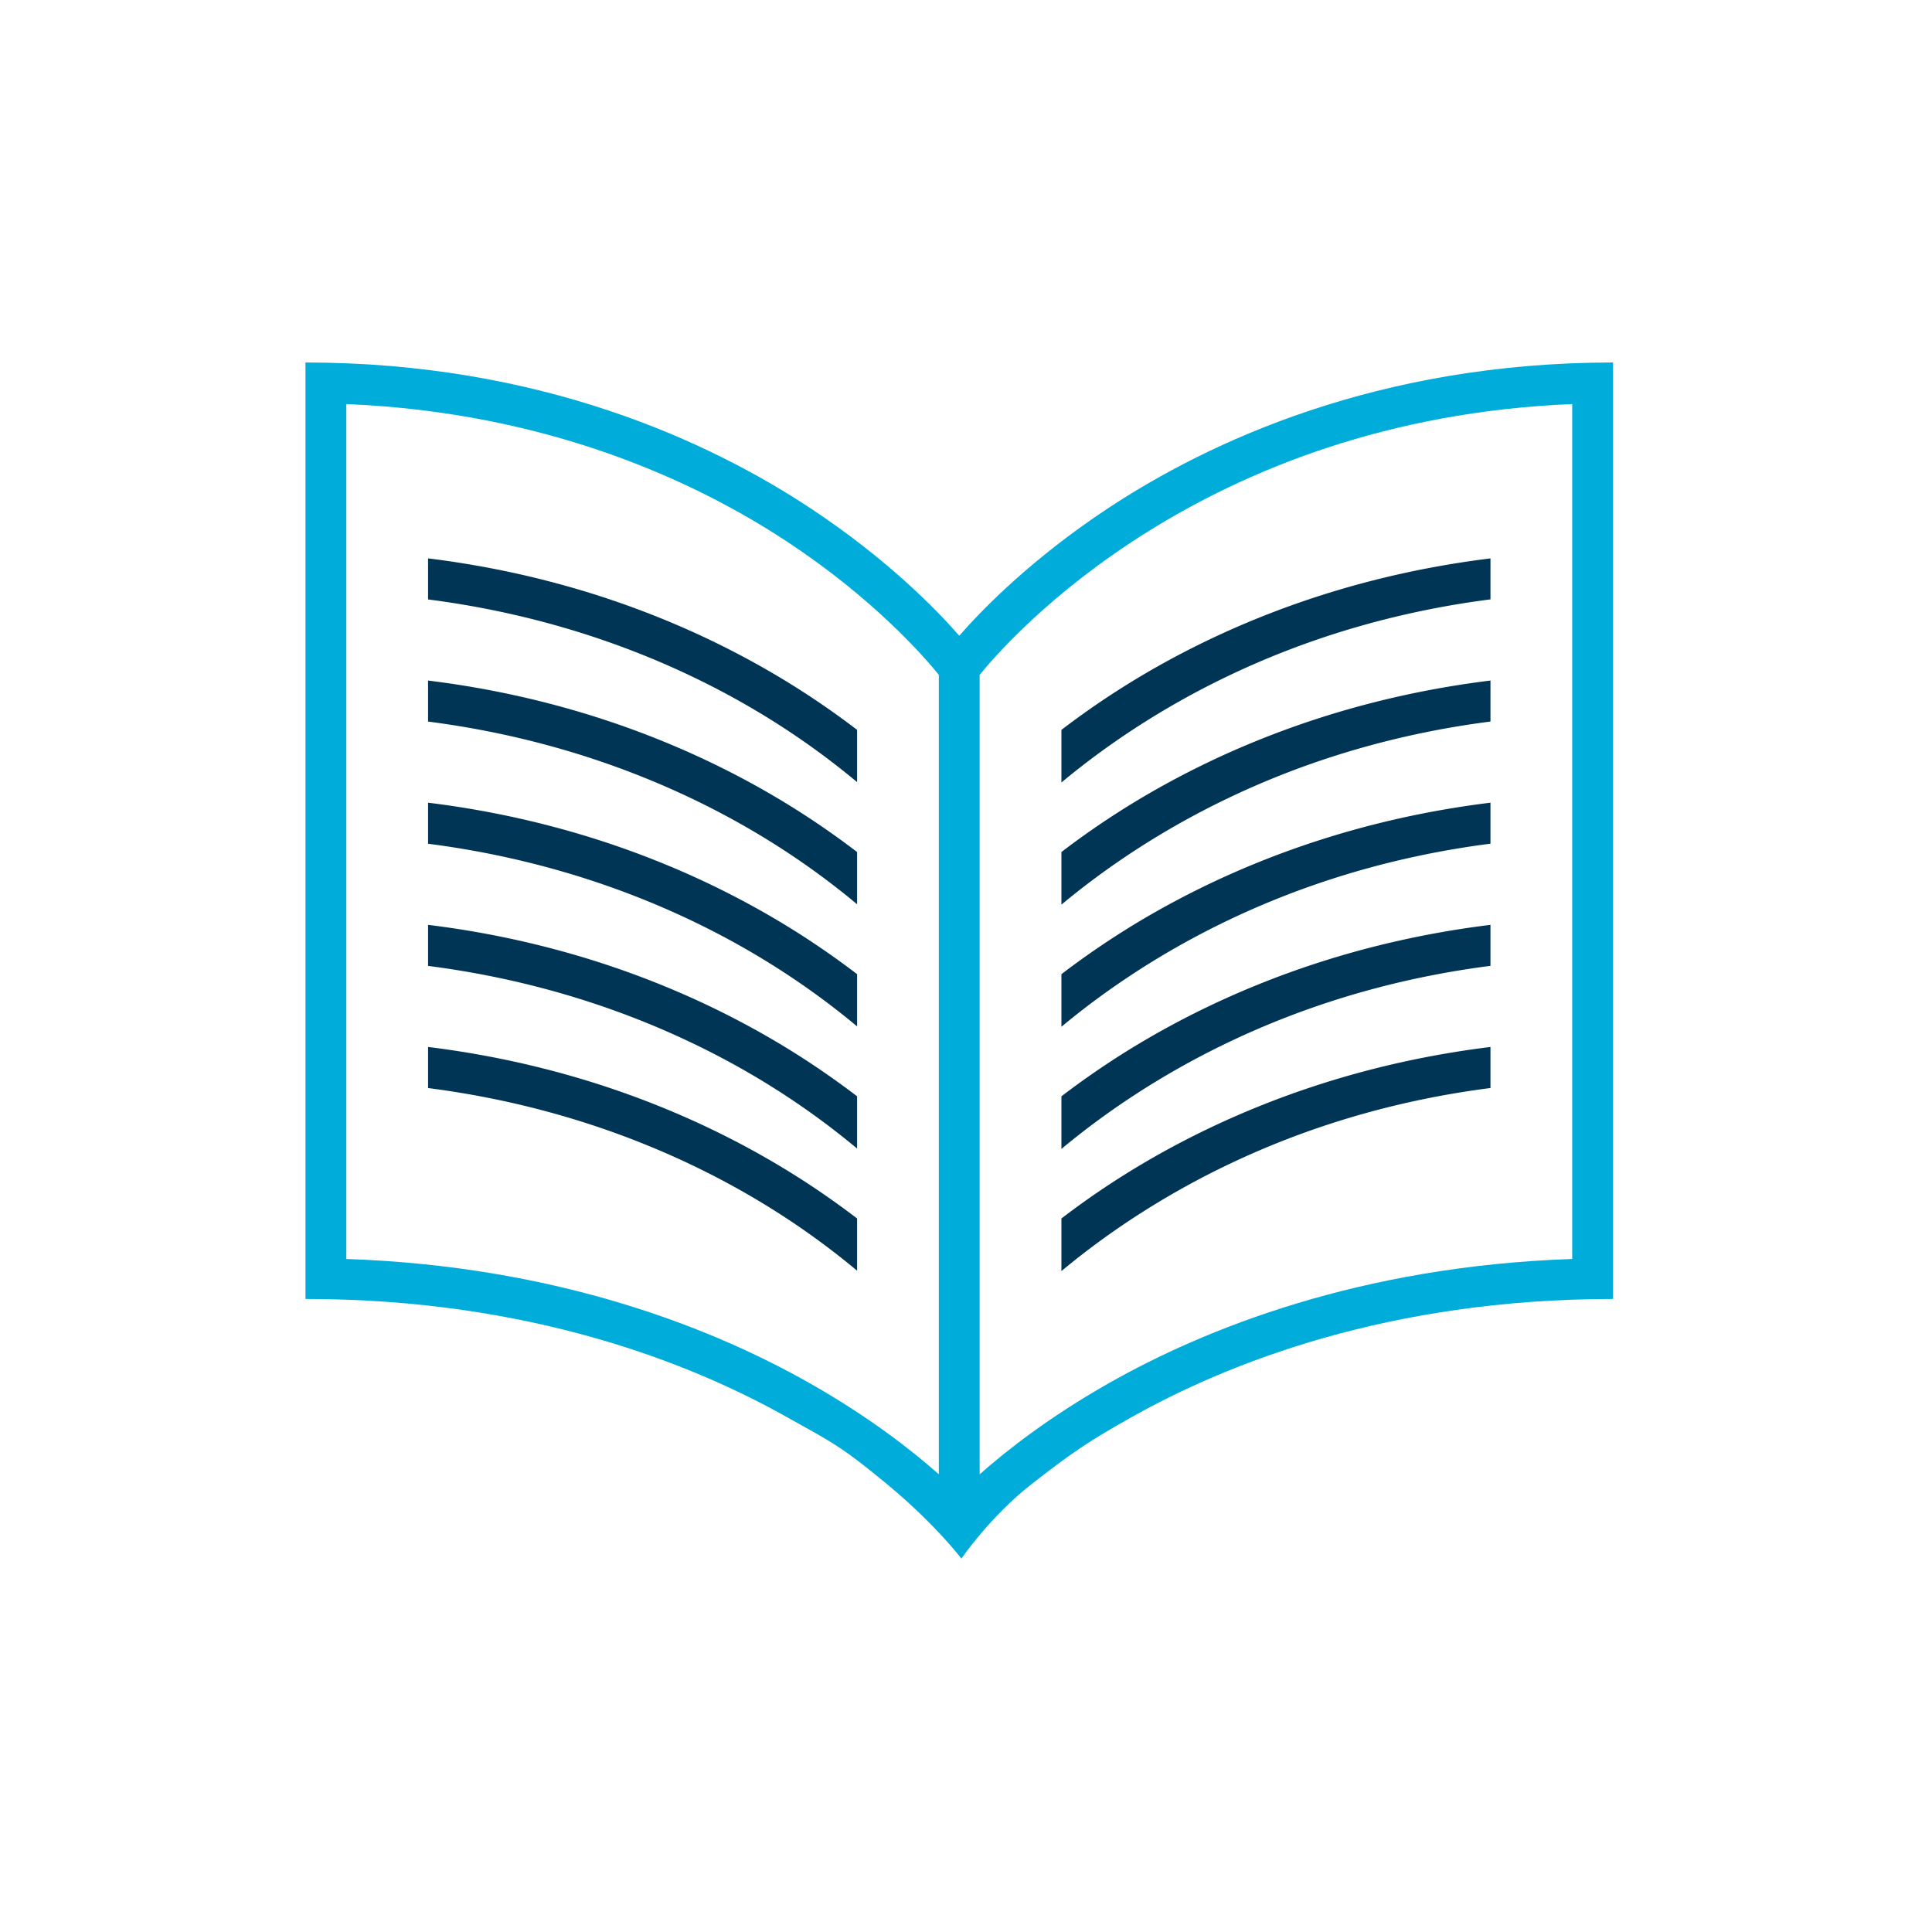
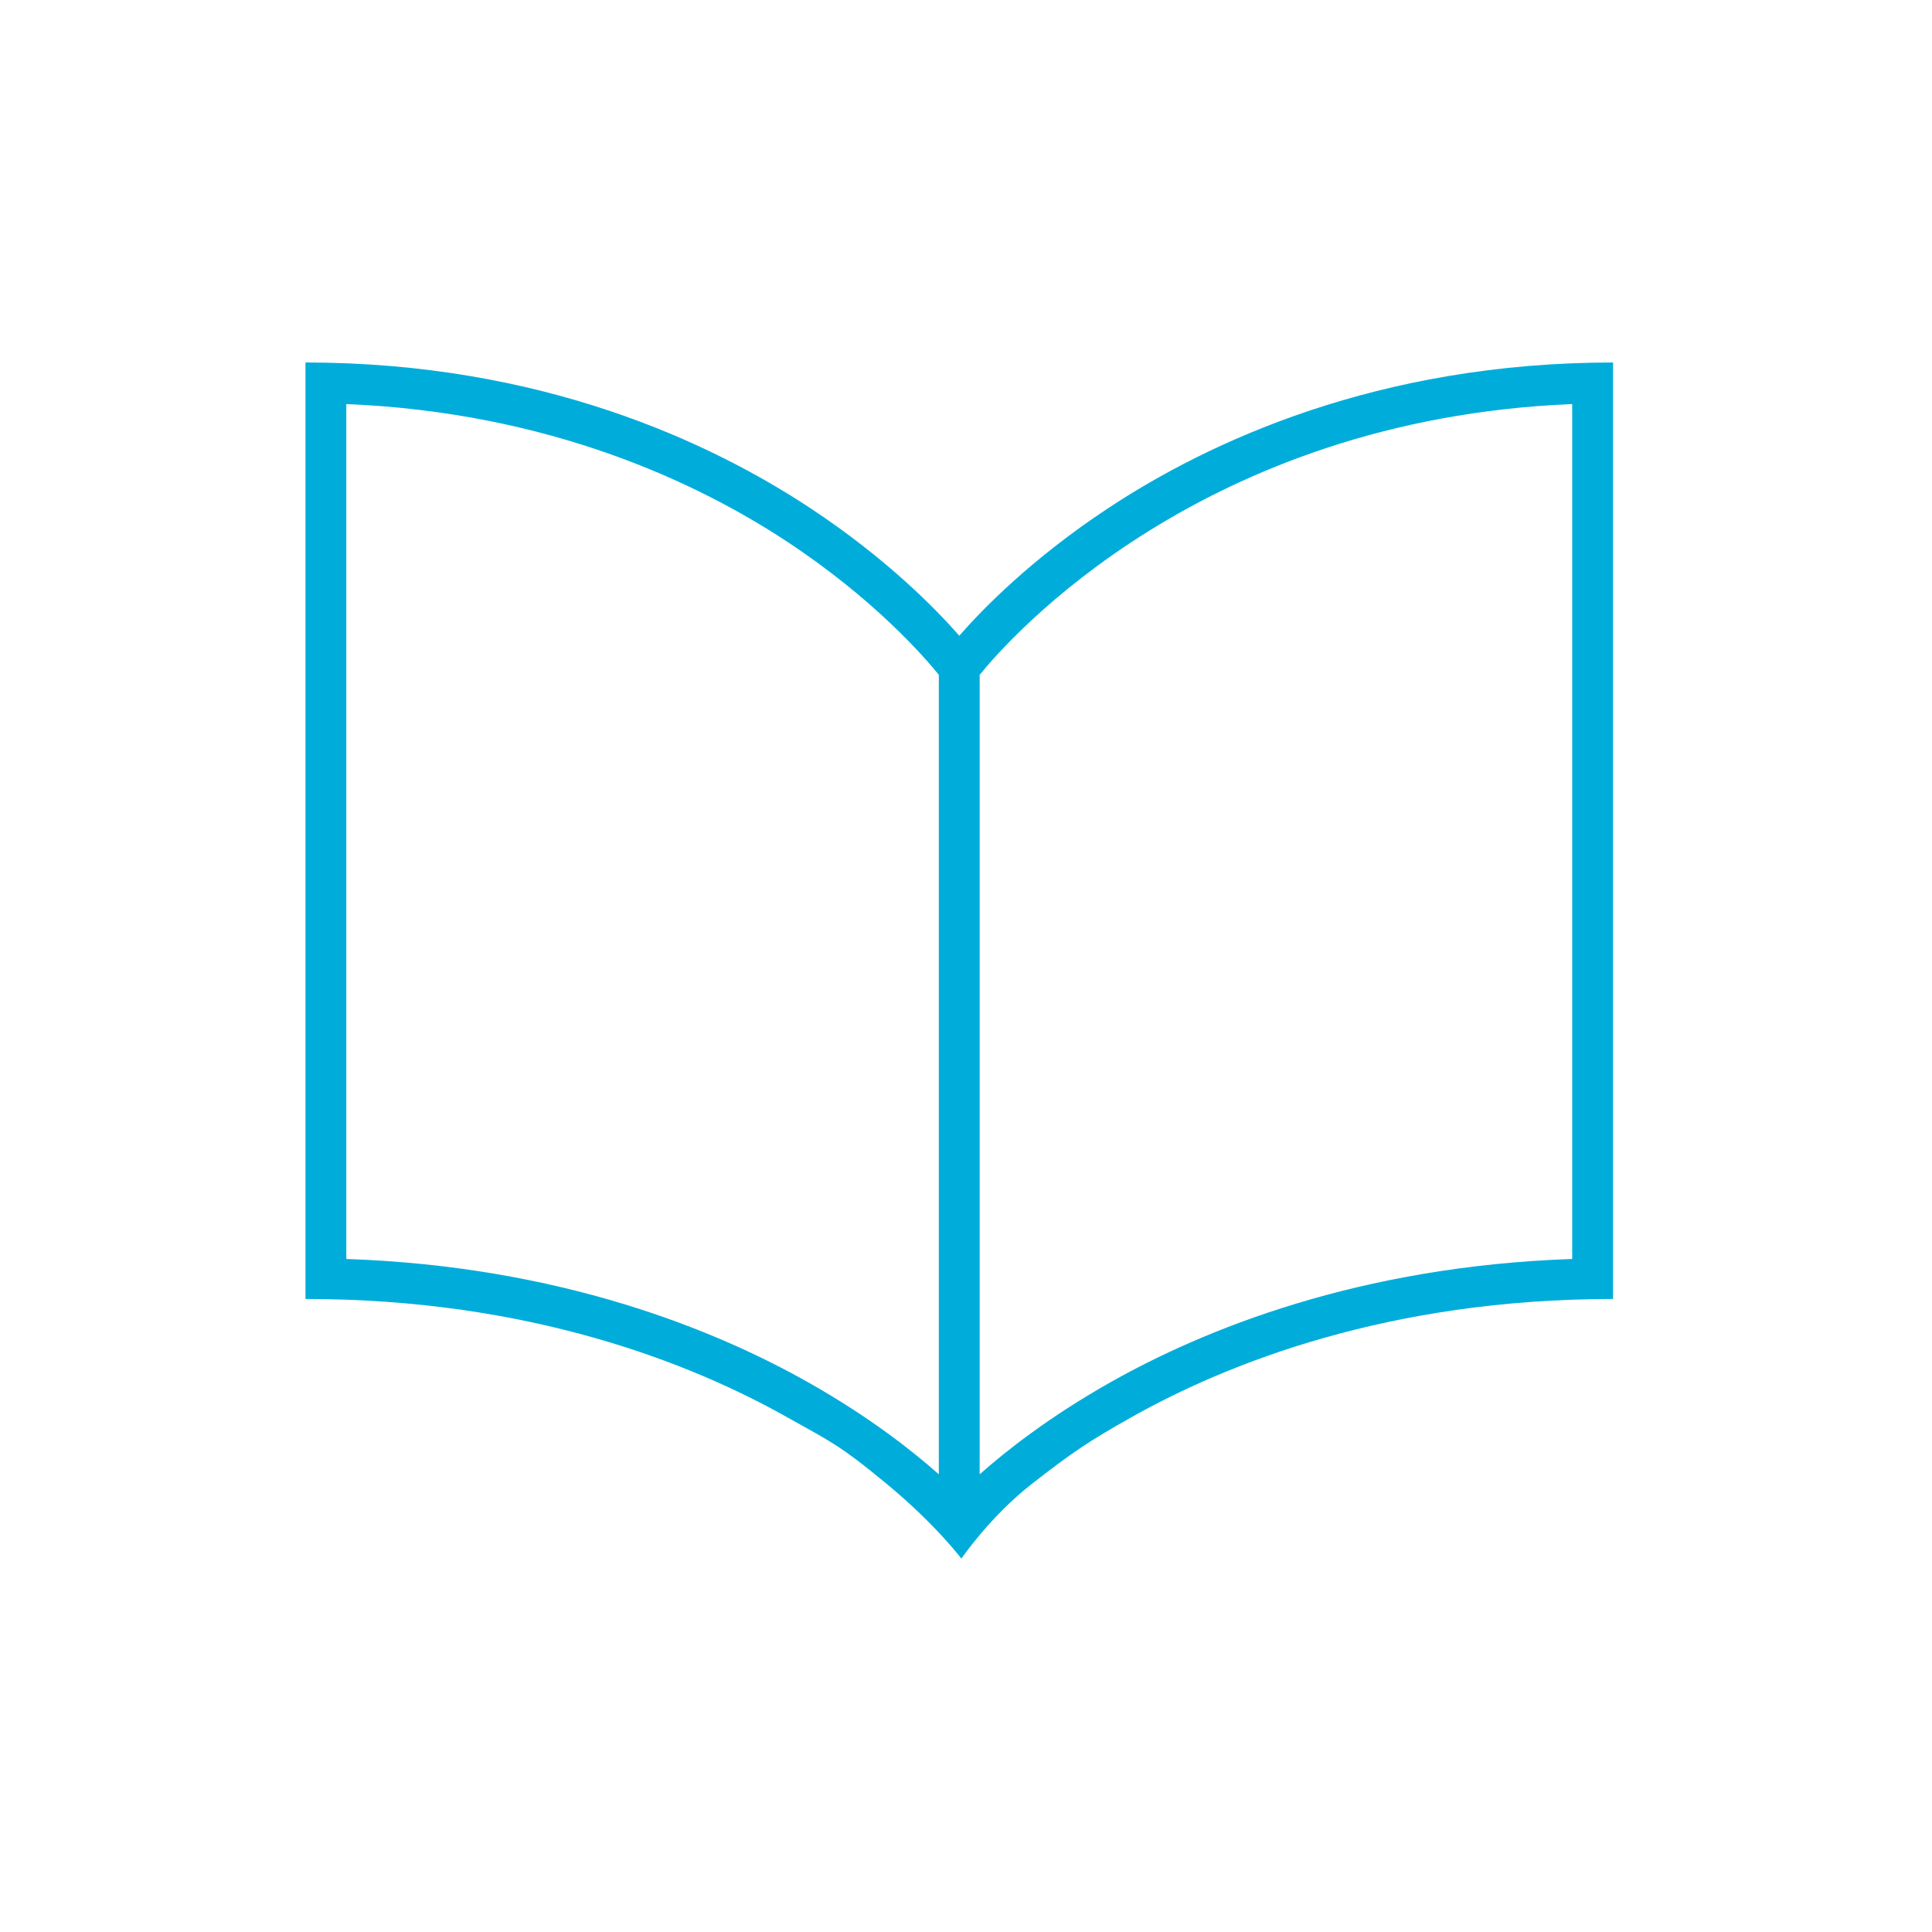
<svg xmlns="http://www.w3.org/2000/svg" width="64" height="64" viewBox="0 0 64 64">
  <g fill="none" fill-rule="evenodd">
-     <path fill="none" d="M0 0h64v64H0z" />
    <g fill-rule="nonzero">
      <path fill="#00ADDA" d="M11.472 41.705v-28.32c6.723.278 11.607 2.588 14.583 4.546 2.912 1.916 4.586 3.856 5.045 4.424v26.483c-.902-.799-2.32-1.91-4.285-3.022-3.131-1.775-8.274-3.87-15.343-4.111zm20.981-19.35c.966-1.193 7.338-8.465 19.628-8.97v28.32c-7.069.241-12.211 2.336-15.343 4.111-1.964 1.113-3.383 2.223-4.285 3.022V22.356zm1.714 26.812c1.367-1.068 1.924-1.437 3.3-2.212 3.177-1.79 8.527-3.925 15.968-3.925V12.008c-7.79 0-13.401 2.628-16.736 4.833-2.521 1.667-4.142 3.326-4.922 4.218-.78-.892-2.402-2.551-4.922-4.218-3.335-2.205-8.946-4.833-16.736-4.833V43.03c7.44 0 12.79 2.134 15.968 3.925 1.376.775 1.689.878 3.3 2.212 1.61 1.334 2.46 2.464 2.46 2.464s.954-1.397 2.32-2.464z" />
-       <path fill="#003555" d="M14.18 22.544c5.708.703 9.951 2.785 12.675 4.586.556.368 1.068.736 1.538 1.095v1.73a25.534 25.534 0 0 0-2.338-1.735c-2.56-1.684-6.535-3.629-11.875-4.317v-1.36zm0 12.138c5.708.704 9.951 2.786 12.675 4.587.556.368 1.068.736 1.538 1.095v1.73a25.459 25.459 0 0 0-2.338-1.735c-2.56-1.684-6.535-3.629-11.875-4.316v-1.36zm12.675-11.598c.556.368 1.068.735 1.538 1.094v1.731a25.534 25.534 0 0 0-2.338-1.735c-2.56-1.685-6.535-3.63-11.875-4.317v-1.36c5.708.703 9.951 2.786 12.675 4.587zM14.18 26.59c5.708.703 9.951 2.786 12.675 4.587.556.368 1.068.735 1.538 1.094v1.73a25.459 25.459 0 0 0-2.338-1.734c-2.56-1.685-6.535-3.63-11.875-4.317v-1.36zm0 4.047c5.708.702 9.951 2.785 12.675 4.586.556.368 1.068.735 1.538 1.094v1.731a25.459 25.459 0 0 0-2.338-1.735c-2.56-1.685-6.535-3.63-11.875-4.316v-1.36zm35.194-4.047v1.358c-6.792.872-11.493 3.8-14.213 6.065v-1.742c.47-.359.981-.726 1.538-1.094 2.723-1.801 6.966-3.884 12.675-4.587zm0 4.047v1.358c-6.792.871-11.493 3.8-14.213 6.065v-1.743c.47-.359.981-.726 1.538-1.094 2.723-1.8 6.966-3.884 12.675-4.586zm0-8.093v1.358c-6.792.872-11.493 3.8-14.213 6.065v-1.742c.47-.36.981-.727 1.538-1.095 2.723-1.8 6.966-3.883 12.675-4.586zm0-4.046v1.357c-6.792.872-11.493 3.8-14.213 6.066v-1.743c.47-.359.981-.726 1.538-1.094 2.723-1.801 6.966-3.884 12.675-4.586zm0 16.184v1.36c-6.792.87-11.493 3.8-14.213 6.064v-1.742c.47-.36.981-.727 1.538-1.095 2.723-1.8 6.966-3.883 12.675-4.587z" />
    </g>
  </g>
</svg>